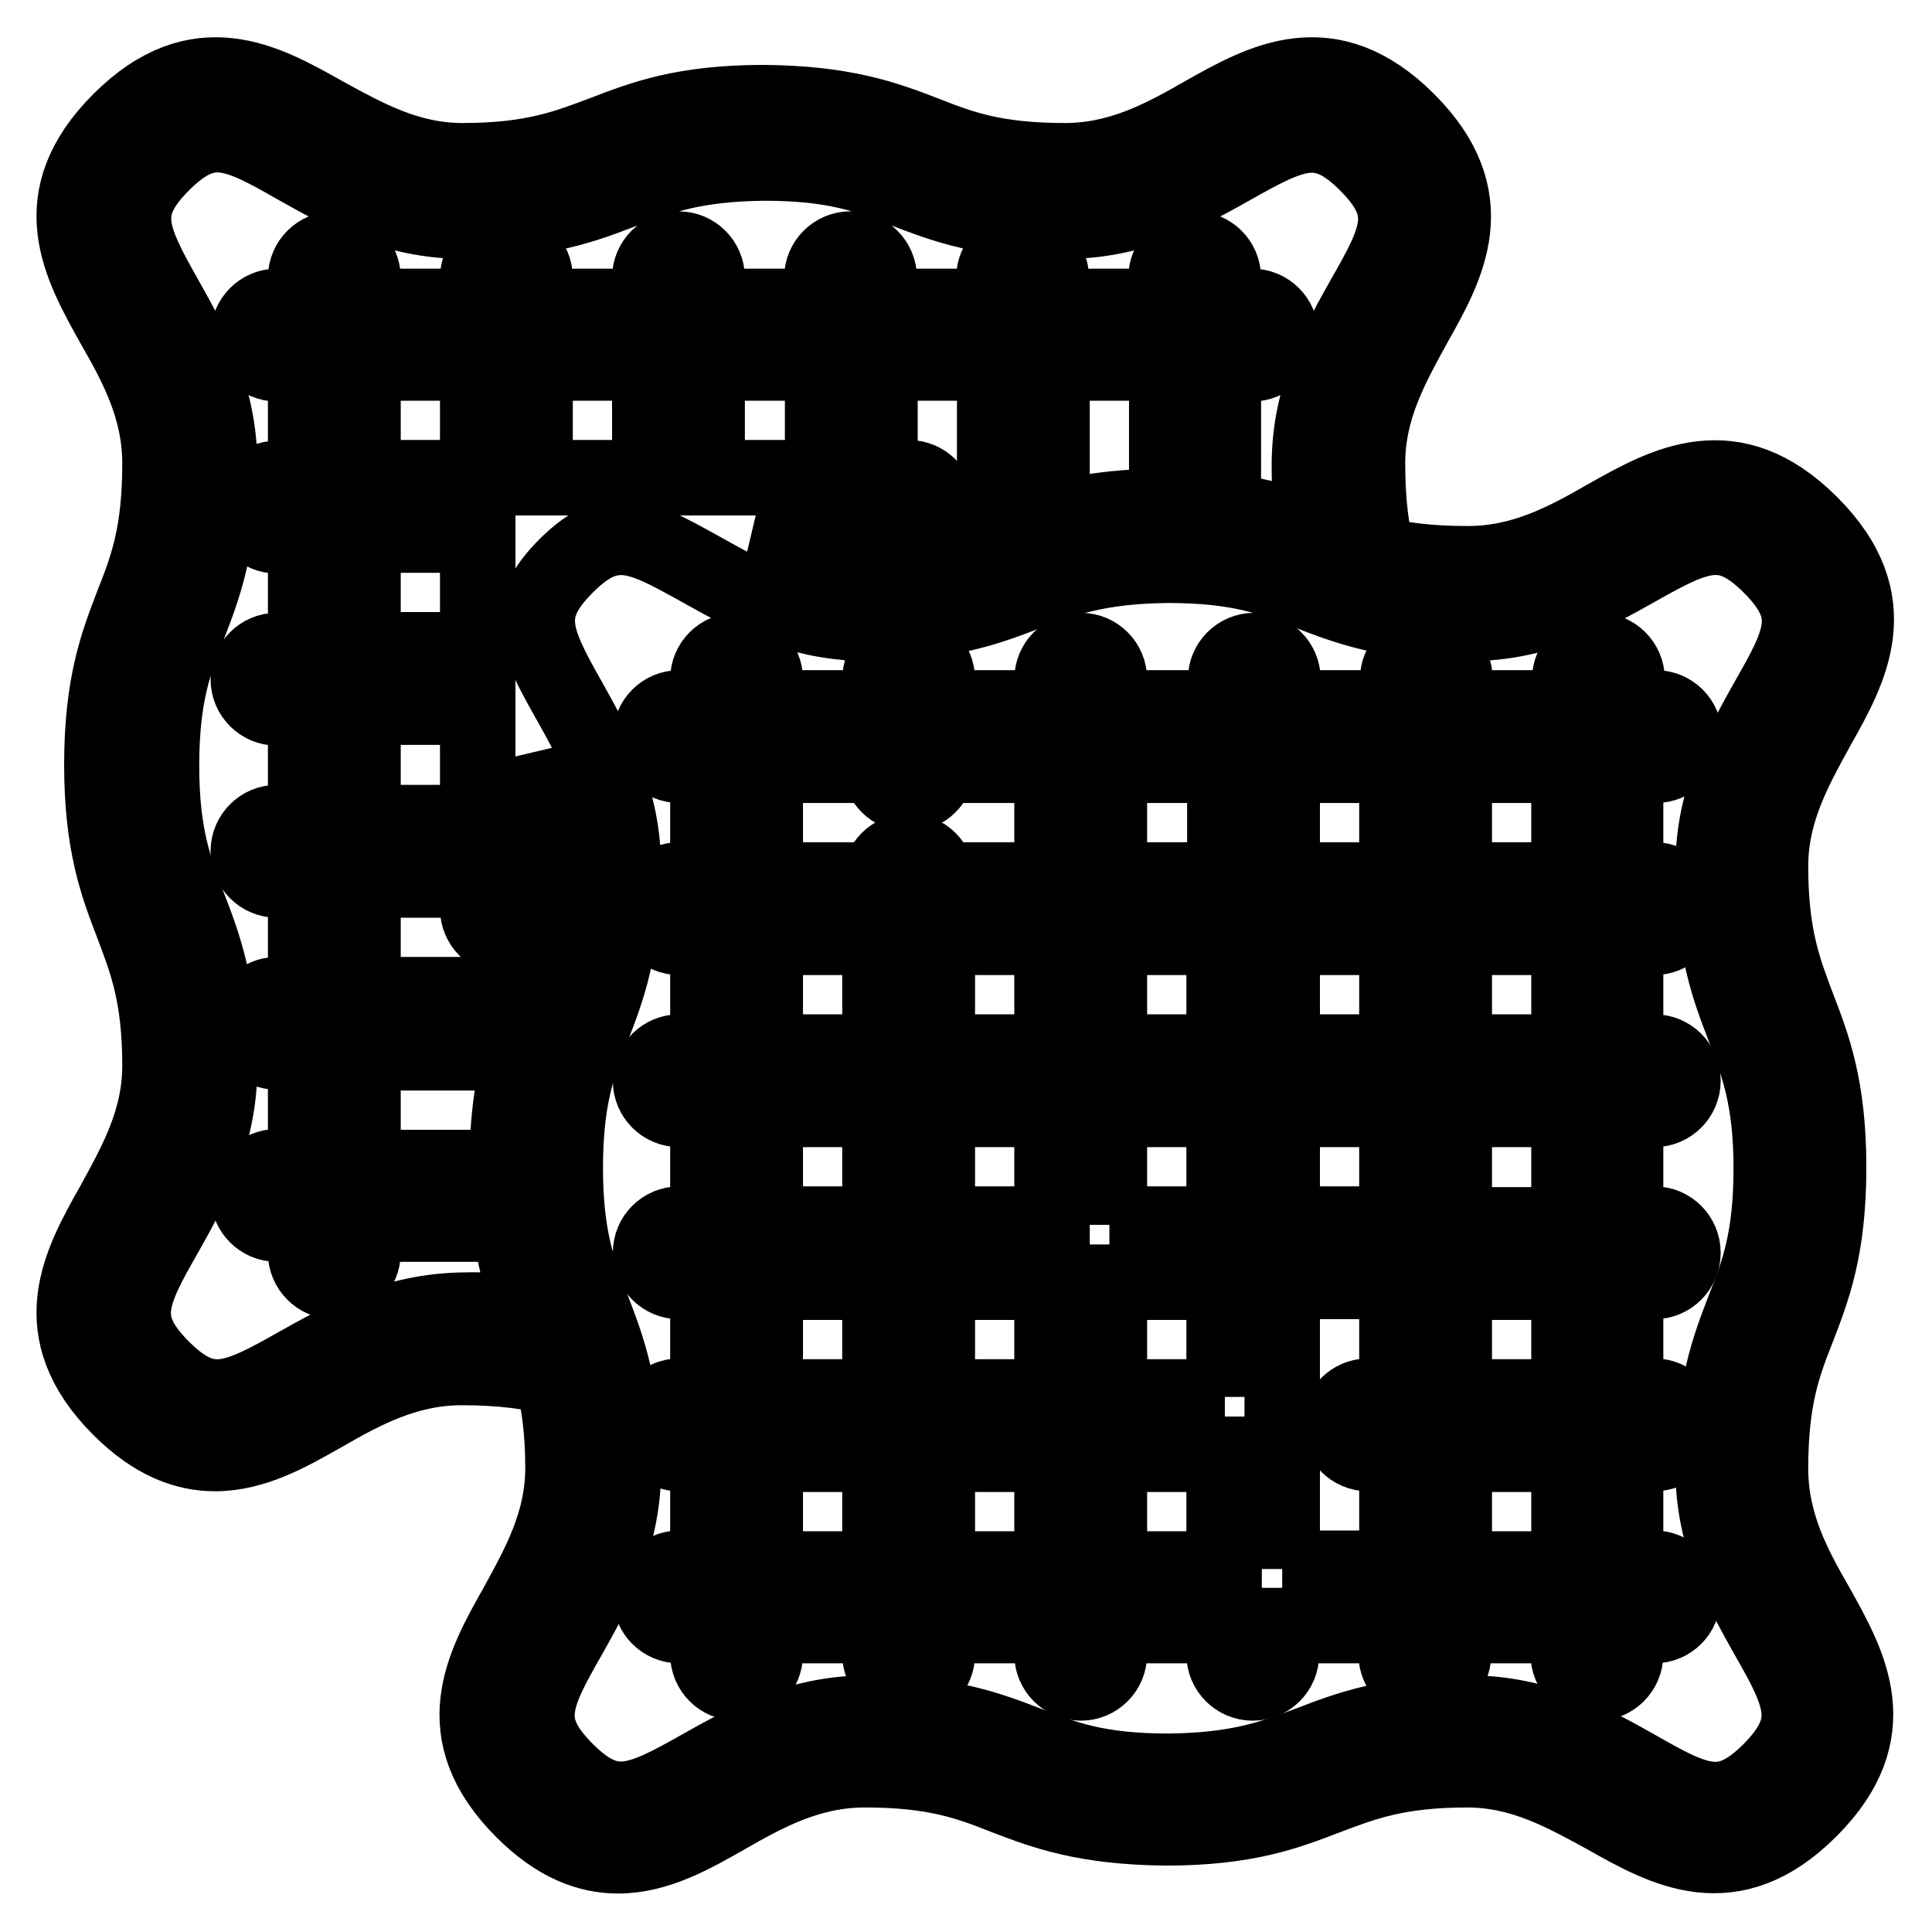
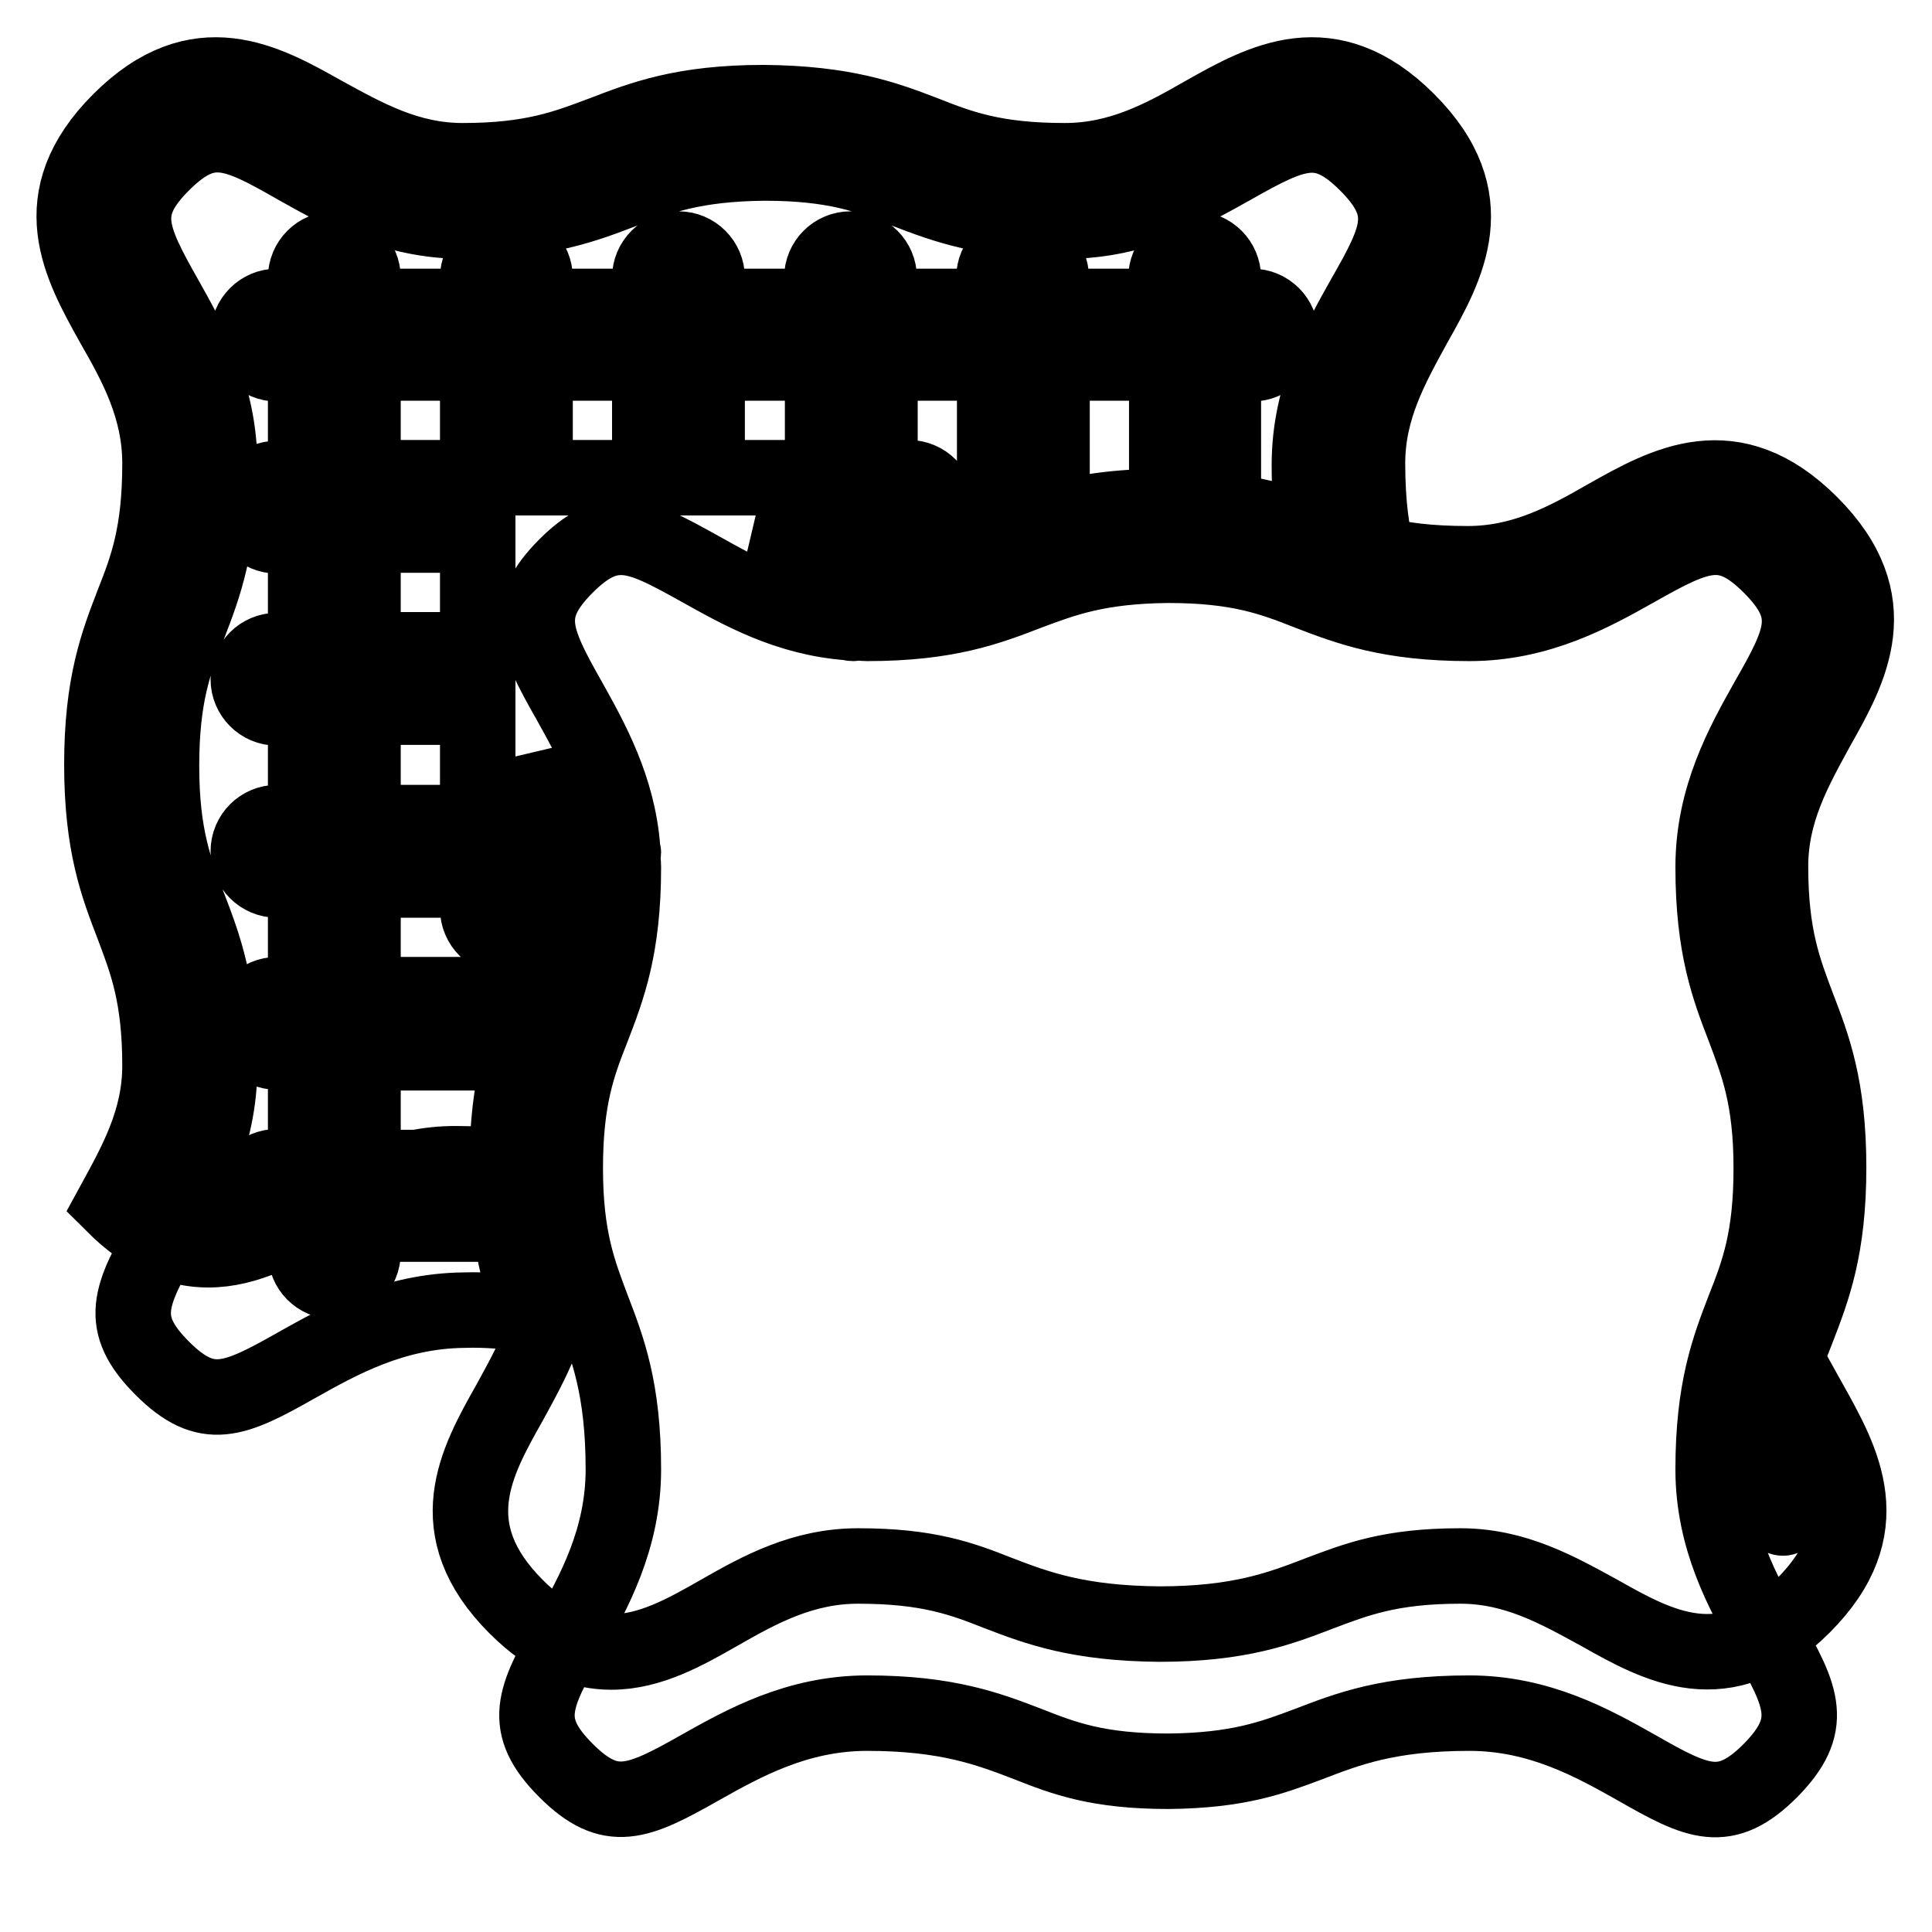
<svg xmlns="http://www.w3.org/2000/svg" version="1.1" x="0px" y="0px" viewBox="0 0 256 256" enable-background="new 0 0 256 256" xml:space="preserve">
  <g>
-     <path stroke-width="10" fill-opacity="0" stroke="#000000" d="M219.4,101.4c2.1,0,3.8-1.7,3.8-3.8s-1.7-3.8-3.8-3.8h-3.8v-3.8c0-2.1-1.7-3.8-3.8-3.8 c-2.1,0-3.8,1.7-3.8,3.8v3.8h-15.2v-3.8c0-2.1-1.7-3.8-3.8-3.8s-3.8,1.7-3.8,3.8v3.8h-15.2v-3.8c0-2.1-1.7-3.8-3.8-3.8 c-2.1,0-3.8,1.7-3.8,3.8v3.8H147v-3.8c0-2.1-1.7-3.8-3.8-3.8s-3.8,1.7-3.8,3.8v3.8h-15.2v-3.8c0-2.1-1.7-3.8-3.8-3.8 c-2.1,0-3.8,1.7-3.8,3.8v3.8h-15.2v-3.8c0-2.1-1.7-3.8-3.8-3.8c-2.1,0-3.8,1.7-3.8,3.8v3.8h-3.8c-2.1,0-3.8,1.7-3.8,3.8 s1.7,3.8,3.8,3.8h3.8v15.2h-3.8c-2.1,0-3.8,1.7-3.8,3.8c0,2.1,1.7,3.8,3.8,3.8h3.8v15.2h-3.8c-2.1,0-3.8,1.7-3.8,3.8 s1.7,3.8,3.8,3.8h3.8v15.2h-3.8c-2.1,0-3.8,1.7-3.8,3.8c0,2.1,1.7,3.8,3.8,3.8h3.8v15.2h-3.8c-2.1,0-3.8,1.7-3.8,3.8 c0,2.1,1.7,3.8,3.8,3.8h3.8v15.2h-3.8c-2.1,0-3.8,1.7-3.8,3.8c0,2.1,1.7,3.8,3.8,3.8h3.8v3.8c0,2.1,1.7,3.8,3.8,3.8 c2.1,0,3.8-1.7,3.8-3.8v-3.8h15.2v3.8c0,2.1,1.7,3.8,3.8,3.8c2.1,0,3.8-1.7,3.8-3.8v-3.8h15.2v3.8c0,2.1,1.7,3.8,3.8,3.8 s3.8-1.7,3.8-3.8v-3.8h15.2v3.8c0,2.1,1.7,3.8,3.8,3.8c2.1,0,3.8-1.7,3.8-3.8v-3.8h15.2v3.8c0,2.1,1.7,3.8,3.8,3.8s3.8-1.7,3.8-3.8 v-3.8h15.2v3.8c0,2.1,1.7,3.8,3.8,3.8c2.1,0,3.8-1.7,3.8-3.8v-3.8h3.8c2.1,0,3.8-1.7,3.8-3.8c0-2.1-1.7-3.8-3.8-3.8h-3.8v-15.2h3.8 c2.1,0,3.8-1.7,3.8-3.8c0-2.1-1.7-3.8-3.8-3.8h-3.8v-15.2h3.8c2.1,0,3.8-1.7,3.8-3.8c0-2.1-1.7-3.8-3.8-3.8h-3.8V147h3.8 c2.1,0,3.8-1.7,3.8-3.8s-1.7-3.8-3.8-3.8h-3.8v-15.2h3.8c2.1,0,3.8-1.7,3.8-3.8c0-2.1-1.7-3.8-3.8-3.8h-3.8v-15.2H219.4z  M185.1,101.4v15.2h-15.2v-15.2H185.1z M162.3,185.1H147v-15.2h15.2V185.1z M139.4,139.4h-15.2v-15.2h15.2V139.4z M147,124.2h15.2 v15.2H147V124.2z M139.4,147v15.2h-15.2V147H139.4z M139.4,169.9v15.2h-15.2v-15.2H139.4z M147,162.3V147h15.2v15.2H147z  M169.9,147h15.2v15.2h-15.2V147z M169.9,139.4v-15.2h15.2v15.2H169.9z M162.3,101.4v15.2H147v-15.2H162.3z M101.4,101.4h15.2 c0,2.1,1.7,3.8,3.8,3.8c2.1,0,3.8-1.7,3.8-3.8h15.2v15.2h-15.2c0-2.1-1.7-3.8-3.8-3.8c-2.1,0-3.8,1.7-3.8,3.8h-15.2V101.4z  M101.4,124.2h15.2v15.2h-15.2V124.2z M101.4,147h15.2v15.2h-15.2V147z M101.4,169.9h15.2v15.2h-15.2V169.9z M101.4,207.9v-15.2 h15.2v15.2H101.4z M124.2,207.9v-15.2h15.2v15.2H124.2z M147,207.9v-15.2h15.2v15.2H147z M169.9,207.9v-38.1h15.2v15.2h-3.8 c-2.1,0-3.8,1.7-3.8,3.8c0,2.1,1.7,3.8,3.8,3.8h3.8v15.2H169.9z M207.9,207.9h-15.2v-15.2h15.2V207.9z M207.9,185.1h-15.2v-15.2 h15.2V185.1z M207.9,162.3h-15.2V147h15.2V162.3z M207.9,139.4h-15.2v-15.2h15.2V139.4z M207.9,116.6h-15.2v-15.2h15.2V116.6z" />
-     <path stroke-width="10" fill-opacity="0" stroke="#000000" d="M234.6,194.6c0-9.3,1.7-13.8,3.6-18.6c2-5.2,4.1-10.6,4.1-21.3c0-10.7-2.1-16.1-4.1-21.3 c-1.8-4.8-3.6-9.3-3.6-18.6c0-7.3,3.2-12.9,6.2-18.4c4.4-7.8,9.4-16.7-0.9-27c-10.3-10.3-19.2-5.3-27-0.9 c-5.4,3.1-11.1,6.2-18.4,6.2c-5.2,0-8.9-0.5-12-1.3c-0.7-2.7-1.3-6.5-1.3-12c0-7.3,3.2-12.9,6.2-18.4c4.4-7.8,9.4-16.7-0.9-27 c-10.3-10.3-19.2-5.3-27-0.9c-5.4,3.1-11.1,6.2-18.4,6.2c-9.3,0-13.8-1.7-18.6-3.6c-5.2-2-10.6-4-21.3-4.1 c-10.7,0-16.1,2.1-21.3,4.1c-4.8,1.8-9.3,3.6-18.6,3.6c-7.3,0-12.9-3.2-18.4-6.2c-7.8-4.4-16.7-9.4-27,0.9 c-10.3,10.3-5.3,19.1-0.9,27c3.1,5.4,6.2,11.1,6.2,18.4c0,9.3-1.7,13.8-3.6,18.6c-2,5.2-4.1,10.6-4.1,21.3 c0,10.7,2.1,16.1,4.1,21.3c1.8,4.8,3.6,9.3,3.6,18.6c0,7.3-3.2,12.9-6.2,18.4c-4.4,7.8-9.4,16.7,0.9,27c4.5,4.5,8.7,6,12.6,6 c5.2,0,9.9-2.7,14.3-5.2c5.4-3.1,11.1-6.2,18.4-6.2c5.5,0,9.2,0.6,12,1.3c0.8,3.1,1.4,6.8,1.4,12c0,7.3-3.2,12.9-6.2,18.4 c-4.4,7.8-9.4,16.7,0.9,27c4.5,4.5,8.7,6,12.6,6c5.2,0,9.9-2.7,14.3-5.2c5.4-3.1,11.1-6.2,18.4-6.2c9.3,0,13.8,1.7,18.6,3.6 c5.2,2,10.6,4,21.3,4.1c10.7,0,16.1-2.1,21.3-4.1c4.8-1.8,9.3-3.6,18.6-3.6c7.3,0,12.9,3.2,18.4,6.2c7.8,4.4,16.7,9.4,27-0.9 c10.3-10.3,5.3-19.1,0.9-27C237.7,207.6,234.6,201.9,234.6,194.6L234.6,194.6z M100.7,70.9h8.2v3.1C106,73.4,103.3,72.2,100.7,70.9 z M48.1,154.7v-15.2h21c-1.1,3.8-1.9,8.5-1.9,15.2H48.1z M71.7,132c-0.3-0.1-0.5-0.2-0.8-0.2H48.1v-15.2h15.2v3.8 c0,2.1,1.7,3.8,3.8,3.8c2.1,0,3.8-1.7,3.8-3.8v-3.8h3.8C74.5,123.8,73.2,128,71.7,132z M93.7,63.3V48.1H109v15.2H93.7z M86.1,63.3 H70.9V48.1h15.2V63.3z M63.3,63.3H48.1V48.1h15.2V63.3z M63.3,70.9v15.2H48.1V70.9H63.3z M63.3,93.7V109H48.1V93.7H63.3z M70.9,109 v-8.2c1.3,2.6,2.5,5.3,3.2,8.2H70.9z M116.6,70.9h3.8c2.1,0,3.8-1.7,3.8-3.8c0-2.1-1.7-3.8-3.8-3.8h-3.8V48.1h15.2v23.7 c-4,1.5-8.1,2.7-15.2,2.9V70.9z M139.4,48.1h15.2v19l0,0h0c-6.8,0-11.4,0.8-15.2,1.9V48.1z M39.3,180.9c-8.3,4.7-11.9,6.3-17.8,0.4 c-6-6-4.3-9.6,0.4-17.8c3.2-5.7,7.2-12.8,7.2-22.1c0-10.7-2.1-16.1-4.1-21.3c-1.8-4.8-3.6-9.3-3.6-18.6c0-9.3,1.7-13.8,3.6-18.6 c2-5.2,4.1-10.6,4.1-21.3c0-9.3-4-16.4-7.2-22.1c-4.7-8.3-6.3-11.9-0.4-17.8c6-6,9.6-4.3,17.8,0.4c5.7,3.2,12.8,7.2,22.1,7.2 c10.7,0,16.1-2.1,21.3-4.1c4.8-1.8,9.3-3.5,18.5-3.6h0.1c9.3,0,13.8,1.7,18.6,3.6c5.2,2,10.7,4.1,21.3,4.1c9.3,0,16.4-4,22.1-7.2 c8.3-4.7,11.9-6.3,17.8-0.4c6,6,4.3,9.6-0.4,17.8c-3.2,5.7-7.2,12.8-7.2,22.1c0,3.3,0.2,6.3,0.6,9.1c-1.4-0.5-2.9-1-4.4-1.5 l-0.4-0.1c-1.4-0.4-2.8-0.7-4.2-1c-0.3-0.1-0.6-0.1-0.9-0.2c-0.6-0.1-1.3-0.2-1.9-0.3l-0.3,0c0-0.2,0.1-0.3,0.1-0.4v-19h3.8 c2.1,0,3.8-1.7,3.8-3.8s-1.7-3.8-3.8-3.8h-3.8v-3.8c0-2.1-1.7-3.8-3.8-3.8c-2.1,0-3.8,1.7-3.8,3.8v3.8h-15.2v-3.8 c0-2.1-1.7-3.8-3.8-3.8s-3.8,1.7-3.8,3.8v3.8h-15.2v-3.8c0-2.1-1.7-3.8-3.8-3.8c-2.1,0-3.8,1.7-3.8,3.8v3.8H93.7v-3.8 c0-2.1-1.7-3.8-3.8-3.8c-2.1,0-3.8,1.7-3.8,3.8v3.8H70.9v-3.8c0-2.1-1.7-3.8-3.8-3.8c-2.1,0-3.8,1.7-3.8,3.8v3.8H48.1v-3.8 c0-2.1-1.7-3.8-3.8-3.8c-2.1,0-3.8,1.7-3.8,3.8v3.8h-3.8c-2.1,0-3.8,1.7-3.8,3.8s1.7,3.8,3.8,3.8h3.8v15.2h-3.8 c-2.1,0-3.8,1.7-3.8,3.8c0,2.1,1.7,3.8,3.8,3.8h3.8v15.2h-3.8c-2.1,0-3.8,1.7-3.8,3.8c0,2.1,1.7,3.8,3.8,3.8h3.8V109h-3.8 c-2.1,0-3.8,1.7-3.8,3.8s1.7,3.8,3.8,3.8h3.8v15.2h-3.8c-2.1,0-3.8,1.7-3.8,3.8c0,2.1,1.7,3.8,3.8,3.8h3.8v15.2h-3.8 c-2.1,0-3.8,1.7-3.8,3.8c0,2.1,1.7,3.8,3.8,3.8h3.8v3.8c0,2.1,1.7,3.8,3.8,3.8c2.1,0,3.8-1.7,3.8-3.8v-3.8h19.5 c0.6,5.1,1.8,8.7,3,12c-3-0.4-6.1-0.7-9.1-0.6C52.1,173.7,45,177.7,39.3,180.9L39.3,180.9z M234.6,234.6c-6,6-9.6,4.3-17.8-0.4 c-5.7-3.2-12.8-7.2-22.1-7.2c-10.7,0-16.1,2.1-21.3,4.1c-4.8,1.8-9.3,3.5-18.5,3.6h-0.1c-9.3,0-13.8-1.7-18.6-3.6 c-5.2-2-10.7-4.1-21.3-4.1c-9.3,0-16.4,4-22.1,7.2c-8.3,4.7-11.9,6.3-17.8,0.4c-6-6-4.3-9.6,0.4-17.8c3.2-5.7,7.2-12.8,7.2-22.1 c0-10.7-2.1-16.1-4.1-21.3c-1.8-4.8-3.6-9.3-3.6-18.6c0-9.3,1.7-13.8,3.6-18.6c2-5.2,4.1-10.6,4.1-21.3c0-0.6-0.1-1.1-0.1-1.6 c0-0.1,0.1-0.2,0.1-0.3c0-0.2-0.1-0.3-0.1-0.5c-0.6-8.1-4.2-14.5-7.1-19.7c-4.7-8.3-6.3-11.9-0.4-17.8c2.7-2.7,4.9-3.8,7.3-3.8h0 c2.9,0,6,1.7,10.5,4.2c5.2,2.9,11.5,6.5,19.7,7.1c0.2,0,0.3,0.1,0.5,0.1c0.1,0,0.2-0.1,0.3-0.1c0.5,0,1.1,0.1,1.6,0.1 c10.7,0,16.1-2.1,21.3-4.1c4.8-1.8,9.3-3.5,18.5-3.6h0.1c9.3,0,13.8,1.7,18.6,3.6c5.2,2,10.7,4.1,21.3,4.1c9.3,0,16.4-4,22.1-7.2 c8.3-4.7,11.9-6.3,17.8-0.4c6,6,4.3,9.6-0.4,17.8c-3.2,5.7-7.2,12.8-7.2,22.1c0,10.7,2.1,16.1,4.1,21.3c1.8,4.8,3.6,9.3,3.6,18.6 c0,9.3-1.7,13.8-3.6,18.6c-2,5.2-4.1,10.6-4.1,21.3c0,9.3,4,16.4,7.2,22.1C238.9,225,240.5,228.6,234.6,234.6L234.6,234.6z" />
+     <path stroke-width="10" fill-opacity="0" stroke="#000000" d="M234.6,194.6c0-9.3,1.7-13.8,3.6-18.6c2-5.2,4.1-10.6,4.1-21.3c0-10.7-2.1-16.1-4.1-21.3 c-1.8-4.8-3.6-9.3-3.6-18.6c0-7.3,3.2-12.9,6.2-18.4c4.4-7.8,9.4-16.7-0.9-27c-10.3-10.3-19.2-5.3-27-0.9 c-5.4,3.1-11.1,6.2-18.4,6.2c-5.2,0-8.9-0.5-12-1.3c-0.7-2.7-1.3-6.5-1.3-12c0-7.3,3.2-12.9,6.2-18.4c4.4-7.8,9.4-16.7-0.9-27 c-10.3-10.3-19.2-5.3-27-0.9c-5.4,3.1-11.1,6.2-18.4,6.2c-9.3,0-13.8-1.7-18.6-3.6c-5.2-2-10.6-4-21.3-4.1 c-10.7,0-16.1,2.1-21.3,4.1c-4.8,1.8-9.3,3.6-18.6,3.6c-7.3,0-12.9-3.2-18.4-6.2c-7.8-4.4-16.7-9.4-27,0.9 c-10.3,10.3-5.3,19.1-0.9,27c3.1,5.4,6.2,11.1,6.2,18.4c0,9.3-1.7,13.8-3.6,18.6c-2,5.2-4.1,10.6-4.1,21.3 c0,10.7,2.1,16.1,4.1,21.3c1.8,4.8,3.6,9.3,3.6,18.6c0,7.3-3.2,12.9-6.2,18.4c4.5,4.5,8.7,6,12.6,6 c5.2,0,9.9-2.7,14.3-5.2c5.4-3.1,11.1-6.2,18.4-6.2c5.5,0,9.2,0.6,12,1.3c0.8,3.1,1.4,6.8,1.4,12c0,7.3-3.2,12.9-6.2,18.4 c-4.4,7.8-9.4,16.7,0.9,27c4.5,4.5,8.7,6,12.6,6c5.2,0,9.9-2.7,14.3-5.2c5.4-3.1,11.1-6.2,18.4-6.2c9.3,0,13.8,1.7,18.6,3.6 c5.2,2,10.6,4,21.3,4.1c10.7,0,16.1-2.1,21.3-4.1c4.8-1.8,9.3-3.6,18.6-3.6c7.3,0,12.9,3.2,18.4,6.2c7.8,4.4,16.7,9.4,27-0.9 c10.3-10.3,5.3-19.1,0.9-27C237.7,207.6,234.6,201.9,234.6,194.6L234.6,194.6z M100.7,70.9h8.2v3.1C106,73.4,103.3,72.2,100.7,70.9 z M48.1,154.7v-15.2h21c-1.1,3.8-1.9,8.5-1.9,15.2H48.1z M71.7,132c-0.3-0.1-0.5-0.2-0.8-0.2H48.1v-15.2h15.2v3.8 c0,2.1,1.7,3.8,3.8,3.8c2.1,0,3.8-1.7,3.8-3.8v-3.8h3.8C74.5,123.8,73.2,128,71.7,132z M93.7,63.3V48.1H109v15.2H93.7z M86.1,63.3 H70.9V48.1h15.2V63.3z M63.3,63.3H48.1V48.1h15.2V63.3z M63.3,70.9v15.2H48.1V70.9H63.3z M63.3,93.7V109H48.1V93.7H63.3z M70.9,109 v-8.2c1.3,2.6,2.5,5.3,3.2,8.2H70.9z M116.6,70.9h3.8c2.1,0,3.8-1.7,3.8-3.8c0-2.1-1.7-3.8-3.8-3.8h-3.8V48.1h15.2v23.7 c-4,1.5-8.1,2.7-15.2,2.9V70.9z M139.4,48.1h15.2v19l0,0h0c-6.8,0-11.4,0.8-15.2,1.9V48.1z M39.3,180.9c-8.3,4.7-11.9,6.3-17.8,0.4 c-6-6-4.3-9.6,0.4-17.8c3.2-5.7,7.2-12.8,7.2-22.1c0-10.7-2.1-16.1-4.1-21.3c-1.8-4.8-3.6-9.3-3.6-18.6c0-9.3,1.7-13.8,3.6-18.6 c2-5.2,4.1-10.6,4.1-21.3c0-9.3-4-16.4-7.2-22.1c-4.7-8.3-6.3-11.9-0.4-17.8c6-6,9.6-4.3,17.8,0.4c5.7,3.2,12.8,7.2,22.1,7.2 c10.7,0,16.1-2.1,21.3-4.1c4.8-1.8,9.3-3.5,18.5-3.6h0.1c9.3,0,13.8,1.7,18.6,3.6c5.2,2,10.7,4.1,21.3,4.1c9.3,0,16.4-4,22.1-7.2 c8.3-4.7,11.9-6.3,17.8-0.4c6,6,4.3,9.6-0.4,17.8c-3.2,5.7-7.2,12.8-7.2,22.1c0,3.3,0.2,6.3,0.6,9.1c-1.4-0.5-2.9-1-4.4-1.5 l-0.4-0.1c-1.4-0.4-2.8-0.7-4.2-1c-0.3-0.1-0.6-0.1-0.9-0.2c-0.6-0.1-1.3-0.2-1.9-0.3l-0.3,0c0-0.2,0.1-0.3,0.1-0.4v-19h3.8 c2.1,0,3.8-1.7,3.8-3.8s-1.7-3.8-3.8-3.8h-3.8v-3.8c0-2.1-1.7-3.8-3.8-3.8c-2.1,0-3.8,1.7-3.8,3.8v3.8h-15.2v-3.8 c0-2.1-1.7-3.8-3.8-3.8s-3.8,1.7-3.8,3.8v3.8h-15.2v-3.8c0-2.1-1.7-3.8-3.8-3.8c-2.1,0-3.8,1.7-3.8,3.8v3.8H93.7v-3.8 c0-2.1-1.7-3.8-3.8-3.8c-2.1,0-3.8,1.7-3.8,3.8v3.8H70.9v-3.8c0-2.1-1.7-3.8-3.8-3.8c-2.1,0-3.8,1.7-3.8,3.8v3.8H48.1v-3.8 c0-2.1-1.7-3.8-3.8-3.8c-2.1,0-3.8,1.7-3.8,3.8v3.8h-3.8c-2.1,0-3.8,1.7-3.8,3.8s1.7,3.8,3.8,3.8h3.8v15.2h-3.8 c-2.1,0-3.8,1.7-3.8,3.8c0,2.1,1.7,3.8,3.8,3.8h3.8v15.2h-3.8c-2.1,0-3.8,1.7-3.8,3.8c0,2.1,1.7,3.8,3.8,3.8h3.8V109h-3.8 c-2.1,0-3.8,1.7-3.8,3.8s1.7,3.8,3.8,3.8h3.8v15.2h-3.8c-2.1,0-3.8,1.7-3.8,3.8c0,2.1,1.7,3.8,3.8,3.8h3.8v15.2h-3.8 c-2.1,0-3.8,1.7-3.8,3.8c0,2.1,1.7,3.8,3.8,3.8h3.8v3.8c0,2.1,1.7,3.8,3.8,3.8c2.1,0,3.8-1.7,3.8-3.8v-3.8h19.5 c0.6,5.1,1.8,8.7,3,12c-3-0.4-6.1-0.7-9.1-0.6C52.1,173.7,45,177.7,39.3,180.9L39.3,180.9z M234.6,234.6c-6,6-9.6,4.3-17.8-0.4 c-5.7-3.2-12.8-7.2-22.1-7.2c-10.7,0-16.1,2.1-21.3,4.1c-4.8,1.8-9.3,3.5-18.5,3.6h-0.1c-9.3,0-13.8-1.7-18.6-3.6 c-5.2-2-10.7-4.1-21.3-4.1c-9.3,0-16.4,4-22.1,7.2c-8.3,4.7-11.9,6.3-17.8,0.4c-6-6-4.3-9.6,0.4-17.8c3.2-5.7,7.2-12.8,7.2-22.1 c0-10.7-2.1-16.1-4.1-21.3c-1.8-4.8-3.6-9.3-3.6-18.6c0-9.3,1.7-13.8,3.6-18.6c2-5.2,4.1-10.6,4.1-21.3c0-0.6-0.1-1.1-0.1-1.6 c0-0.1,0.1-0.2,0.1-0.3c0-0.2-0.1-0.3-0.1-0.5c-0.6-8.1-4.2-14.5-7.1-19.7c-4.7-8.3-6.3-11.9-0.4-17.8c2.7-2.7,4.9-3.8,7.3-3.8h0 c2.9,0,6,1.7,10.5,4.2c5.2,2.9,11.5,6.5,19.7,7.1c0.2,0,0.3,0.1,0.5,0.1c0.1,0,0.2-0.1,0.3-0.1c0.5,0,1.1,0.1,1.6,0.1 c10.7,0,16.1-2.1,21.3-4.1c4.8-1.8,9.3-3.5,18.5-3.6h0.1c9.3,0,13.8,1.7,18.6,3.6c5.2,2,10.7,4.1,21.3,4.1c9.3,0,16.4-4,22.1-7.2 c8.3-4.7,11.9-6.3,17.8-0.4c6,6,4.3,9.6-0.4,17.8c-3.2,5.7-7.2,12.8-7.2,22.1c0,10.7,2.1,16.1,4.1,21.3c1.8,4.8,3.6,9.3,3.6,18.6 c0,9.3-1.7,13.8-3.6,18.6c-2,5.2-4.1,10.6-4.1,21.3c0,9.3,4,16.4,7.2,22.1C238.9,225,240.5,228.6,234.6,234.6L234.6,234.6z" />
  </g>
</svg>